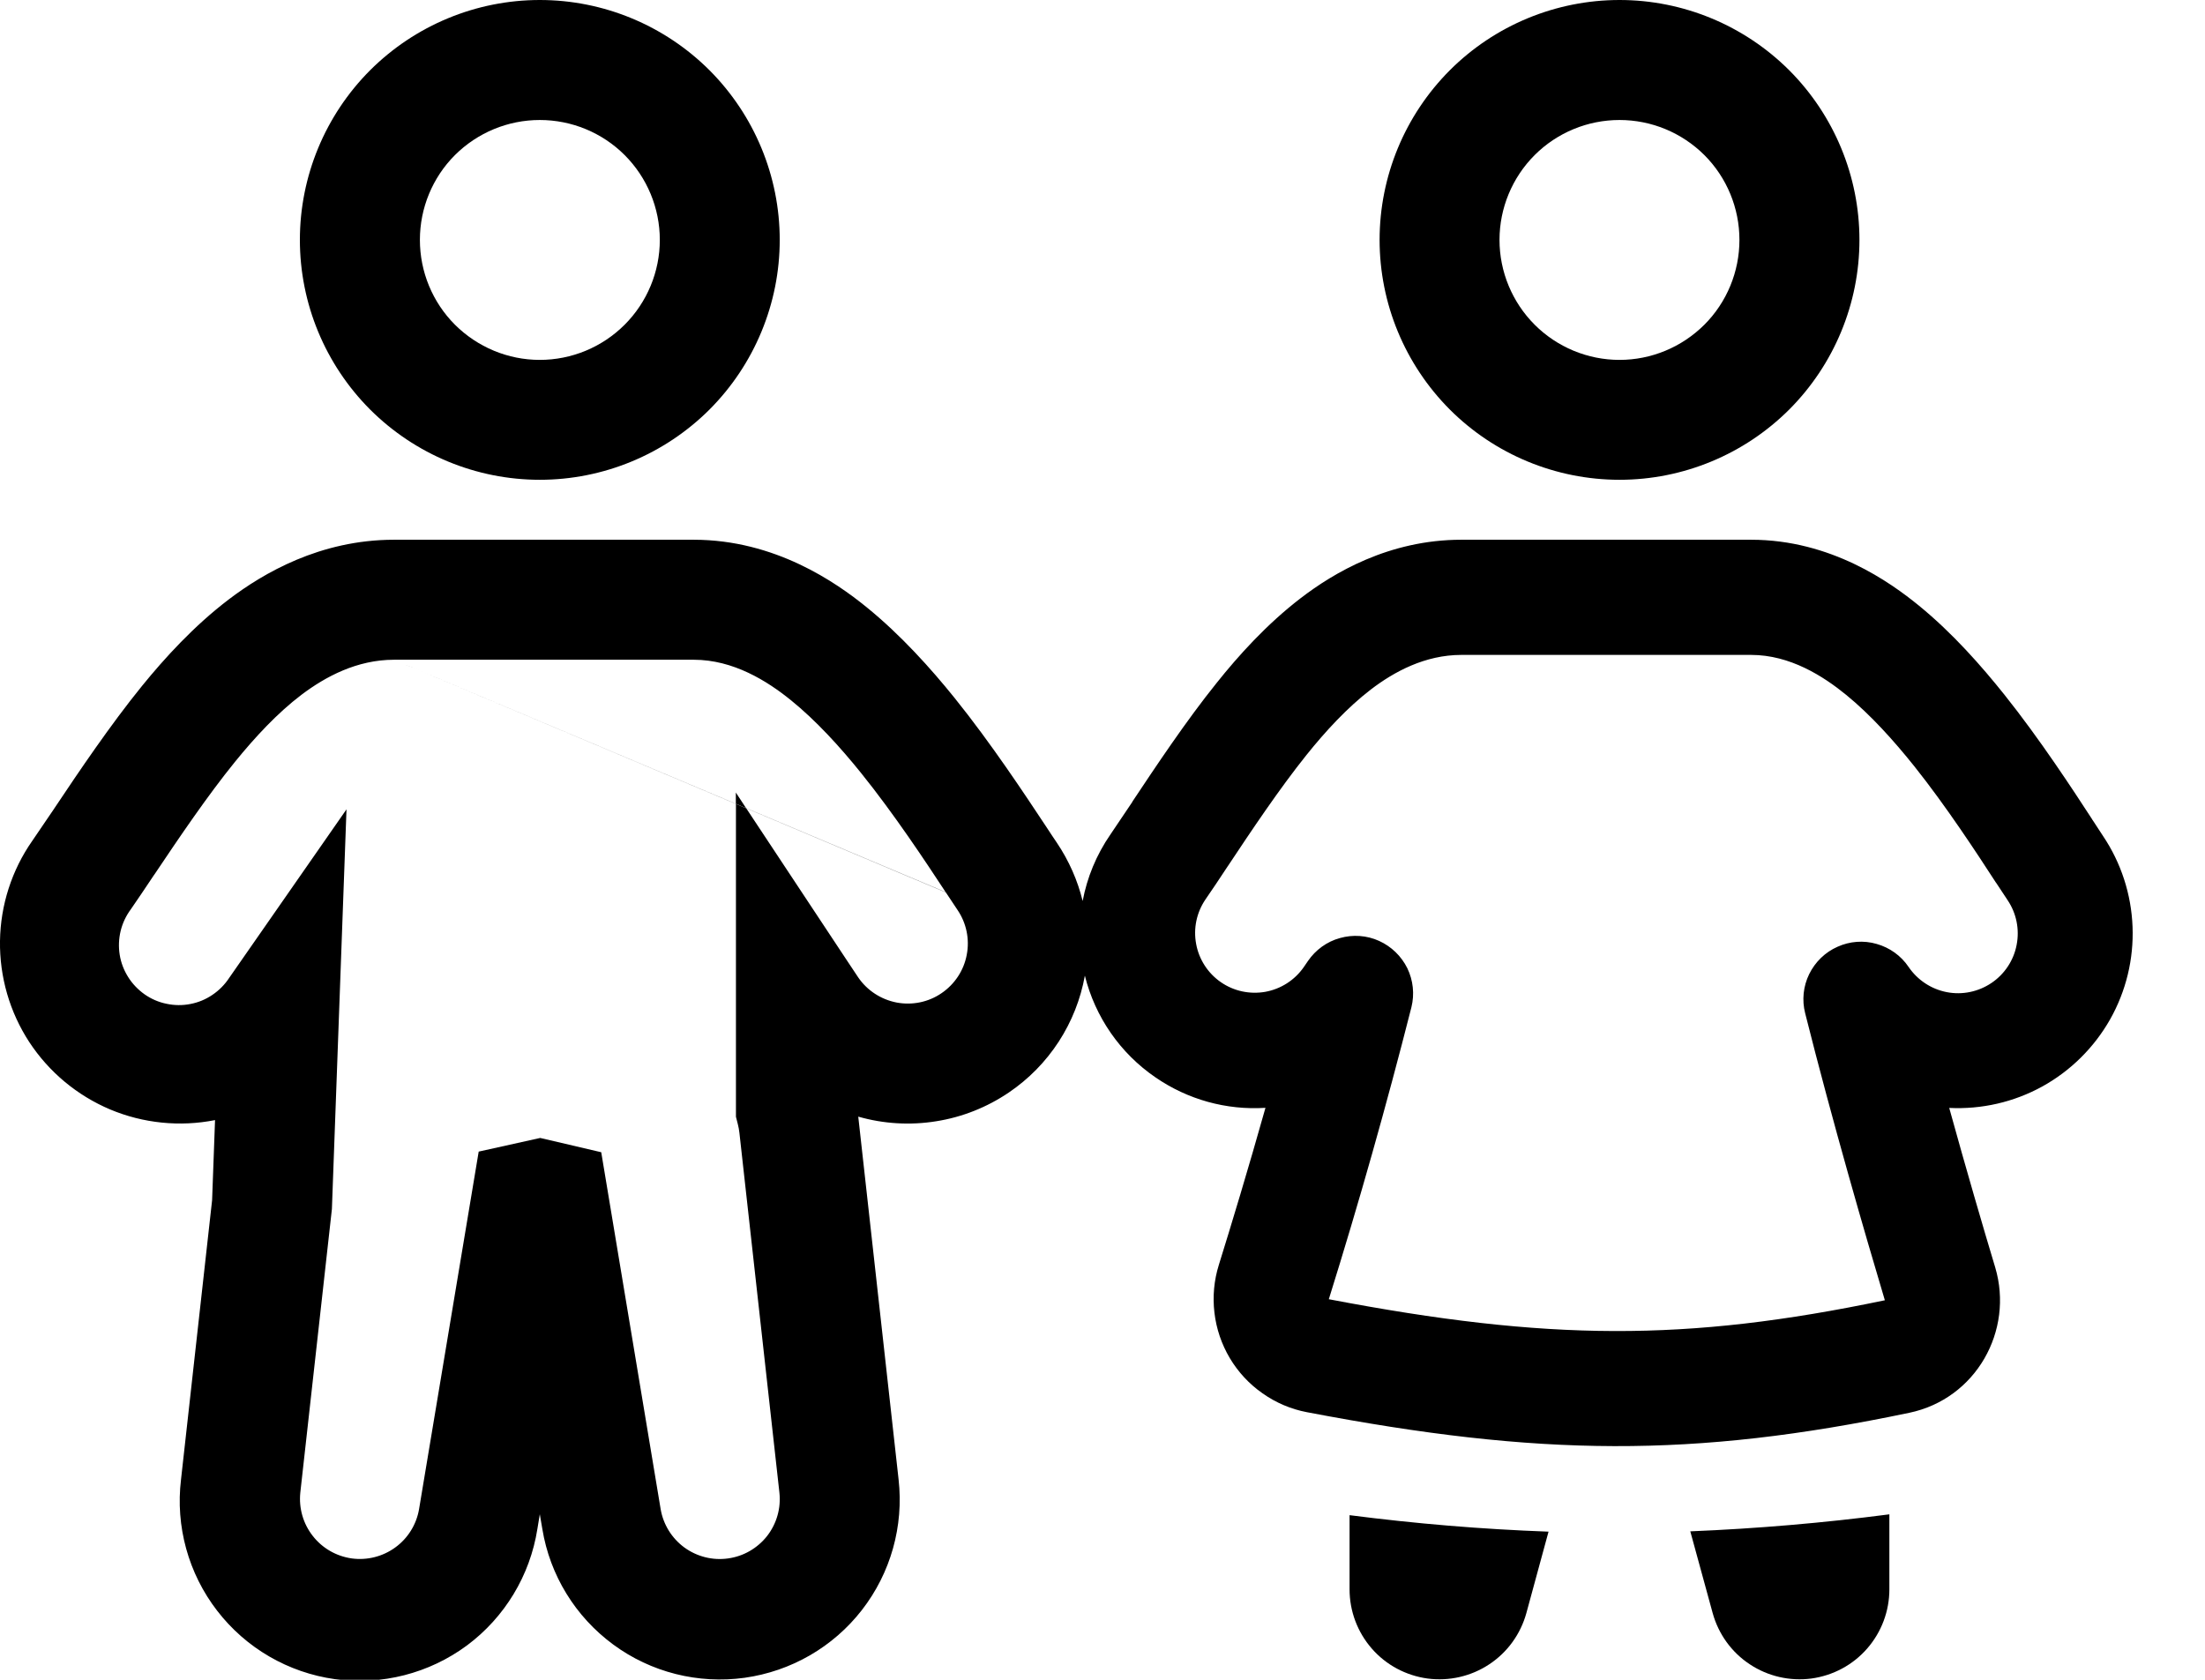
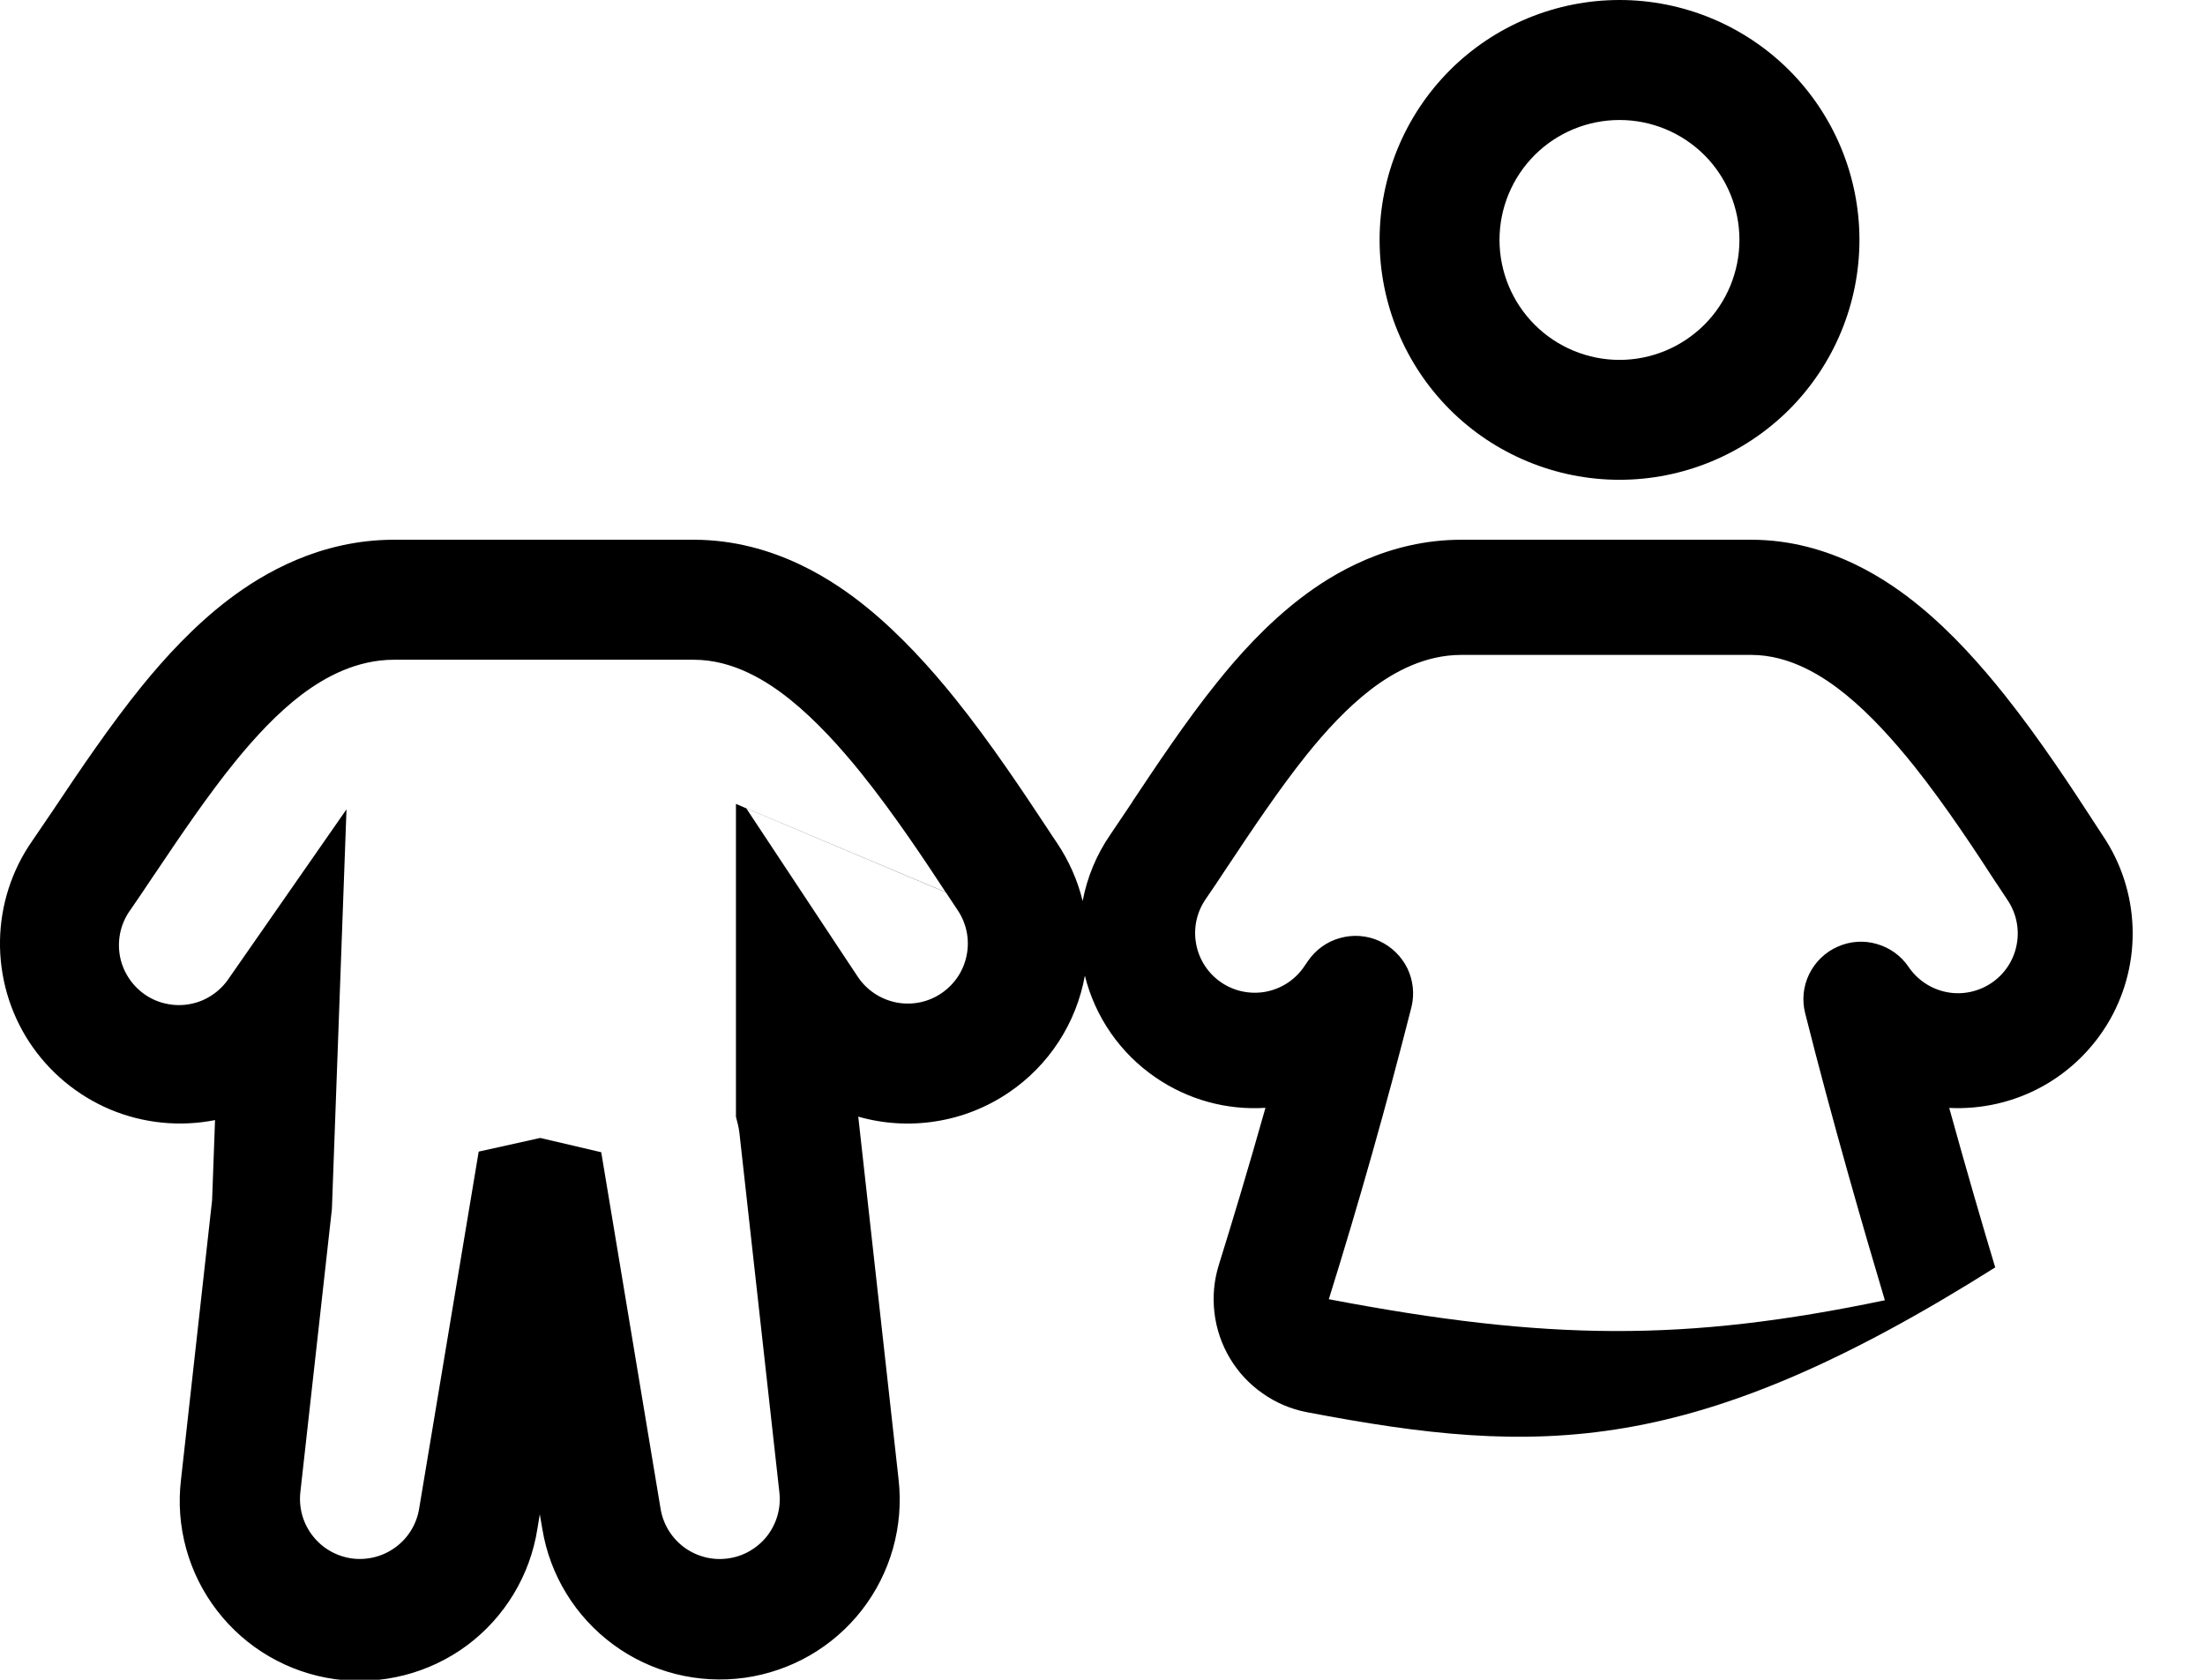
<svg xmlns="http://www.w3.org/2000/svg" width="21" height="16" viewBox="0 0 21 16" fill="none">
-   <path fill-rule="evenodd" clip-rule="evenodd" d="M5.141 4.57C5.747 4.57 6.328 4.329 6.757 3.901C7.185 3.472 7.426 2.891 7.426 2.285C7.426 1.679 7.185 1.098 6.757 0.669C6.328 0.241 5.747 0 5.141 0C4.535 0 3.954 0.241 3.525 0.669C3.097 1.098 2.856 1.679 2.856 2.285C2.856 2.891 3.097 3.472 3.525 3.901C3.954 4.329 4.535 4.57 5.141 4.57ZM5.141 3.428C5.444 3.428 5.735 3.307 5.949 3.093C6.163 2.879 6.284 2.588 6.284 2.285C6.284 1.982 6.163 1.691 5.949 1.477C5.735 1.263 5.444 1.143 5.141 1.143C4.838 1.143 4.548 1.263 4.333 1.477C4.119 1.691 3.999 1.982 3.999 2.285C3.999 2.588 4.119 2.879 4.333 3.093C4.548 3.307 4.838 3.428 5.141 3.428Z" fill="black" />
-   <path d="M7.008 7.656L3.752 6.284L7.008 7.657V7.656ZM7.008 7.656L7.106 7.698L7.008 7.549V7.656Z" fill="black" />
-   <path fill-rule="evenodd" clip-rule="evenodd" d="M2.182 5.707C2.504 5.463 3.046 5.141 3.753 5.141H6.606C7.385 5.141 7.966 5.551 8.249 5.78C8.58 6.048 8.867 6.37 9.089 6.645C9.442 7.083 9.768 7.579 9.955 7.861L9.959 7.867C10.004 7.935 10.038 7.988 10.064 8.025C10.182 8.2 10.264 8.389 10.311 8.582C10.353 8.36 10.44 8.144 10.577 7.946C10.633 7.864 10.701 7.762 10.781 7.643L10.787 7.632C11.004 7.306 11.297 6.865 11.587 6.505C11.792 6.248 12.062 5.947 12.388 5.697C12.698 5.459 13.227 5.141 13.918 5.141H16.677C17.438 5.141 18.004 5.547 18.276 5.769C18.597 6.031 18.873 6.346 19.088 6.615C19.429 7.042 19.745 7.527 19.924 7.802L19.926 7.806L19.927 7.808L19.931 7.813C19.973 7.878 20.005 7.927 20.029 7.963C20.201 8.219 20.298 8.518 20.31 8.827C20.322 9.135 20.248 9.441 20.096 9.71C19.944 9.978 19.72 10.2 19.45 10.349C19.179 10.498 18.873 10.568 18.564 10.553C18.729 11.149 18.887 11.691 19.002 12.072C19.181 12.674 18.82 13.324 18.183 13.457C16.121 13.888 14.662 13.874 12.446 13.451C12.294 13.422 12.151 13.361 12.025 13.272C11.898 13.184 11.792 13.069 11.713 12.937C11.634 12.804 11.584 12.657 11.566 12.503C11.548 12.35 11.562 12.195 11.608 12.048C11.726 11.669 11.887 11.138 12.052 10.552C11.679 10.576 11.31 10.473 11.003 10.261C10.668 10.031 10.43 9.687 10.332 9.293C10.292 9.517 10.207 9.731 10.083 9.922C9.958 10.114 9.797 10.278 9.608 10.406C9.4 10.547 9.164 10.641 8.916 10.68C8.669 10.72 8.415 10.705 8.174 10.636L8.177 10.664L8.558 14.092C8.608 14.536 8.483 14.982 8.209 15.335C7.935 15.688 7.534 15.919 7.091 15.981C6.649 16.042 6.199 15.929 5.84 15.664C5.48 15.399 5.237 15.004 5.165 14.563L5.141 14.423L5.118 14.563C5.048 15.007 4.807 15.405 4.447 15.673C4.086 15.94 3.635 16.055 3.19 15.994C2.745 15.932 2.342 15.698 2.068 15.342C1.794 14.987 1.67 14.537 1.724 14.092L2.02 11.432L2.048 10.669C1.713 10.735 1.365 10.7 1.05 10.568C0.735 10.435 0.467 10.212 0.279 9.926C0.092 9.64 -0.005 9.304 0 8.962C0.005 8.621 0.112 8.288 0.308 8.008C0.364 7.927 0.431 7.827 0.51 7.711L0.526 7.687C0.749 7.353 1.053 6.902 1.353 6.533C1.566 6.271 1.846 5.962 2.182 5.707ZM3.753 6.284C3.4 6.284 3.1 6.445 2.872 6.617C2.64 6.793 2.428 7.023 2.24 7.254C1.978 7.576 1.703 7.983 1.473 8.326L1.465 8.337C1.386 8.456 1.31 8.568 1.246 8.661C1.2 8.723 1.167 8.793 1.149 8.867C1.131 8.941 1.128 9.019 1.14 9.094C1.152 9.17 1.18 9.242 1.221 9.307C1.261 9.371 1.315 9.427 1.377 9.471C1.44 9.515 1.511 9.546 1.586 9.561C1.661 9.577 1.738 9.578 1.813 9.563C1.888 9.549 1.96 9.519 2.023 9.476C2.087 9.433 2.141 9.378 2.183 9.314L3.3 7.709L3.161 11.516L2.86 14.218C2.845 14.366 2.887 14.513 2.979 14.63C3.07 14.747 3.203 14.823 3.35 14.844C3.497 14.864 3.646 14.826 3.765 14.739C3.885 14.652 3.966 14.521 3.991 14.375L4.559 10.969L5.145 10.839L5.726 10.975L6.292 14.375C6.317 14.521 6.398 14.652 6.518 14.74C6.638 14.827 6.787 14.865 6.934 14.844C7.081 14.824 7.214 14.747 7.306 14.63C7.397 14.513 7.439 14.365 7.423 14.218L7.042 10.79C7.039 10.763 7.034 10.735 7.027 10.708L7.009 10.637V7.657L7.107 7.699L8.056 9.133L8.173 9.309C8.258 9.434 8.39 9.52 8.539 9.549C8.687 9.577 8.842 9.546 8.967 9.46C9.092 9.375 9.179 9.244 9.207 9.095C9.236 8.946 9.204 8.792 9.119 8.667L9.008 8.5L7.107 7.699L7.107 7.698L9.007 8.498L9.005 8.496C8.817 8.21 8.516 7.754 8.2 7.362C8.001 7.115 7.773 6.864 7.532 6.669C7.307 6.487 6.985 6.284 6.607 6.284H3.753ZM13.055 6.568C13.276 6.399 13.571 6.238 13.918 6.238H16.677C17.049 6.238 17.365 6.441 17.583 6.619C17.817 6.81 18.038 7.057 18.231 7.298C18.537 7.682 18.828 8.128 19.009 8.407L19.011 8.409C19.052 8.472 19.09 8.53 19.12 8.574C19.204 8.699 19.235 8.852 19.206 9C19.178 9.148 19.091 9.279 18.966 9.363C18.841 9.447 18.688 9.479 18.54 9.45C18.392 9.421 18.262 9.335 18.177 9.21C18.105 9.103 17.997 9.026 17.873 8.991C17.749 8.955 17.617 8.965 17.5 9.018C17.382 9.07 17.287 9.163 17.23 9.279C17.174 9.394 17.16 9.526 17.192 9.651C17.453 10.689 17.763 11.756 17.951 12.385C16.052 12.782 14.742 12.773 12.655 12.375L12.656 12.373C12.943 11.454 13.205 10.527 13.442 9.594C13.473 9.469 13.459 9.338 13.403 9.222C13.346 9.107 13.251 9.015 13.134 8.962C13.017 8.909 12.885 8.9 12.761 8.935C12.637 8.969 12.53 9.047 12.457 9.153L12.416 9.213C12.33 9.336 12.199 9.42 12.051 9.447C11.903 9.473 11.751 9.441 11.627 9.355C11.504 9.27 11.419 9.139 11.392 8.992C11.364 8.844 11.396 8.692 11.48 8.568C11.543 8.477 11.616 8.368 11.692 8.252L11.695 8.248C11.918 7.912 12.187 7.51 12.442 7.192C12.623 6.966 12.83 6.741 13.055 6.568ZM15.424 4.57C16.03 4.57 16.611 4.329 17.04 3.901C17.468 3.472 17.709 2.891 17.709 2.285C17.709 1.679 17.468 1.098 17.04 0.669C16.611 0.241 16.03 0 15.424 0C14.818 0 14.236 0.241 13.808 0.669C13.38 1.098 13.139 1.679 13.139 2.285C13.139 2.891 13.38 3.472 13.808 3.901C14.236 4.329 14.818 4.57 15.424 4.57ZM15.424 3.428C15.727 3.428 16.017 3.307 16.232 3.093C16.446 2.879 16.566 2.588 16.566 2.285C16.566 1.982 16.446 1.691 16.232 1.477C16.017 1.263 15.727 1.143 15.424 1.143C15.121 1.143 14.83 1.263 14.616 1.477C14.402 1.691 14.281 1.982 14.281 2.285C14.281 2.588 14.402 2.879 14.616 3.093C14.83 3.307 15.121 3.428 15.424 3.428Z" fill="black" />
-   <path d="M13.596 15.988C13.39 15.96 13.201 15.859 13.065 15.703C12.928 15.546 12.853 15.346 12.853 15.138V14.432C13.482 14.513 14.114 14.566 14.748 14.589L14.537 15.364C14.482 15.564 14.357 15.738 14.184 15.852C14.011 15.967 13.802 16.015 13.596 15.988M16.311 15.364L16.098 14.586C16.733 14.56 17.365 14.506 17.994 14.424V15.138C17.994 15.346 17.919 15.546 17.782 15.703C17.646 15.859 17.457 15.96 17.251 15.988C17.046 16.015 16.837 15.967 16.664 15.852C16.491 15.738 16.366 15.564 16.311 15.364Z" fill="black" />
+   <path fill-rule="evenodd" clip-rule="evenodd" d="M2.182 5.707C2.504 5.463 3.046 5.141 3.753 5.141H6.606C7.385 5.141 7.966 5.551 8.249 5.78C8.58 6.048 8.867 6.37 9.089 6.645C9.442 7.083 9.768 7.579 9.955 7.861L9.959 7.867C10.004 7.935 10.038 7.988 10.064 8.025C10.182 8.2 10.264 8.389 10.311 8.582C10.353 8.36 10.44 8.144 10.577 7.946C10.633 7.864 10.701 7.762 10.781 7.643L10.787 7.632C11.004 7.306 11.297 6.865 11.587 6.505C11.792 6.248 12.062 5.947 12.388 5.697C12.698 5.459 13.227 5.141 13.918 5.141H16.677C17.438 5.141 18.004 5.547 18.276 5.769C18.597 6.031 18.873 6.346 19.088 6.615C19.429 7.042 19.745 7.527 19.924 7.802L19.926 7.806L19.927 7.808L19.931 7.813C19.973 7.878 20.005 7.927 20.029 7.963C20.201 8.219 20.298 8.518 20.31 8.827C20.322 9.135 20.248 9.441 20.096 9.71C19.944 9.978 19.72 10.2 19.45 10.349C19.179 10.498 18.873 10.568 18.564 10.553C18.729 11.149 18.887 11.691 19.002 12.072C16.121 13.888 14.662 13.874 12.446 13.451C12.294 13.422 12.151 13.361 12.025 13.272C11.898 13.184 11.792 13.069 11.713 12.937C11.634 12.804 11.584 12.657 11.566 12.503C11.548 12.35 11.562 12.195 11.608 12.048C11.726 11.669 11.887 11.138 12.052 10.552C11.679 10.576 11.31 10.473 11.003 10.261C10.668 10.031 10.43 9.687 10.332 9.293C10.292 9.517 10.207 9.731 10.083 9.922C9.958 10.114 9.797 10.278 9.608 10.406C9.4 10.547 9.164 10.641 8.916 10.68C8.669 10.72 8.415 10.705 8.174 10.636L8.177 10.664L8.558 14.092C8.608 14.536 8.483 14.982 8.209 15.335C7.935 15.688 7.534 15.919 7.091 15.981C6.649 16.042 6.199 15.929 5.84 15.664C5.48 15.399 5.237 15.004 5.165 14.563L5.141 14.423L5.118 14.563C5.048 15.007 4.807 15.405 4.447 15.673C4.086 15.94 3.635 16.055 3.19 15.994C2.745 15.932 2.342 15.698 2.068 15.342C1.794 14.987 1.67 14.537 1.724 14.092L2.02 11.432L2.048 10.669C1.713 10.735 1.365 10.7 1.05 10.568C0.735 10.435 0.467 10.212 0.279 9.926C0.092 9.64 -0.005 9.304 0 8.962C0.005 8.621 0.112 8.288 0.308 8.008C0.364 7.927 0.431 7.827 0.51 7.711L0.526 7.687C0.749 7.353 1.053 6.902 1.353 6.533C1.566 6.271 1.846 5.962 2.182 5.707ZM3.753 6.284C3.4 6.284 3.1 6.445 2.872 6.617C2.64 6.793 2.428 7.023 2.24 7.254C1.978 7.576 1.703 7.983 1.473 8.326L1.465 8.337C1.386 8.456 1.31 8.568 1.246 8.661C1.2 8.723 1.167 8.793 1.149 8.867C1.131 8.941 1.128 9.019 1.14 9.094C1.152 9.17 1.18 9.242 1.221 9.307C1.261 9.371 1.315 9.427 1.377 9.471C1.44 9.515 1.511 9.546 1.586 9.561C1.661 9.577 1.738 9.578 1.813 9.563C1.888 9.549 1.96 9.519 2.023 9.476C2.087 9.433 2.141 9.378 2.183 9.314L3.3 7.709L3.161 11.516L2.86 14.218C2.845 14.366 2.887 14.513 2.979 14.63C3.07 14.747 3.203 14.823 3.35 14.844C3.497 14.864 3.646 14.826 3.765 14.739C3.885 14.652 3.966 14.521 3.991 14.375L4.559 10.969L5.145 10.839L5.726 10.975L6.292 14.375C6.317 14.521 6.398 14.652 6.518 14.74C6.638 14.827 6.787 14.865 6.934 14.844C7.081 14.824 7.214 14.747 7.306 14.63C7.397 14.513 7.439 14.365 7.423 14.218L7.042 10.79C7.039 10.763 7.034 10.735 7.027 10.708L7.009 10.637V7.657L7.107 7.699L8.056 9.133L8.173 9.309C8.258 9.434 8.39 9.52 8.539 9.549C8.687 9.577 8.842 9.546 8.967 9.46C9.092 9.375 9.179 9.244 9.207 9.095C9.236 8.946 9.204 8.792 9.119 8.667L9.008 8.5L7.107 7.699L7.107 7.698L9.007 8.498L9.005 8.496C8.817 8.21 8.516 7.754 8.2 7.362C8.001 7.115 7.773 6.864 7.532 6.669C7.307 6.487 6.985 6.284 6.607 6.284H3.753ZM13.055 6.568C13.276 6.399 13.571 6.238 13.918 6.238H16.677C17.049 6.238 17.365 6.441 17.583 6.619C17.817 6.81 18.038 7.057 18.231 7.298C18.537 7.682 18.828 8.128 19.009 8.407L19.011 8.409C19.052 8.472 19.09 8.53 19.12 8.574C19.204 8.699 19.235 8.852 19.206 9C19.178 9.148 19.091 9.279 18.966 9.363C18.841 9.447 18.688 9.479 18.54 9.45C18.392 9.421 18.262 9.335 18.177 9.21C18.105 9.103 17.997 9.026 17.873 8.991C17.749 8.955 17.617 8.965 17.5 9.018C17.382 9.07 17.287 9.163 17.23 9.279C17.174 9.394 17.16 9.526 17.192 9.651C17.453 10.689 17.763 11.756 17.951 12.385C16.052 12.782 14.742 12.773 12.655 12.375L12.656 12.373C12.943 11.454 13.205 10.527 13.442 9.594C13.473 9.469 13.459 9.338 13.403 9.222C13.346 9.107 13.251 9.015 13.134 8.962C13.017 8.909 12.885 8.9 12.761 8.935C12.637 8.969 12.53 9.047 12.457 9.153L12.416 9.213C12.33 9.336 12.199 9.42 12.051 9.447C11.903 9.473 11.751 9.441 11.627 9.355C11.504 9.27 11.419 9.139 11.392 8.992C11.364 8.844 11.396 8.692 11.48 8.568C11.543 8.477 11.616 8.368 11.692 8.252L11.695 8.248C11.918 7.912 12.187 7.51 12.442 7.192C12.623 6.966 12.83 6.741 13.055 6.568ZM15.424 4.57C16.03 4.57 16.611 4.329 17.04 3.901C17.468 3.472 17.709 2.891 17.709 2.285C17.709 1.679 17.468 1.098 17.04 0.669C16.611 0.241 16.03 0 15.424 0C14.818 0 14.236 0.241 13.808 0.669C13.38 1.098 13.139 1.679 13.139 2.285C13.139 2.891 13.38 3.472 13.808 3.901C14.236 4.329 14.818 4.57 15.424 4.57ZM15.424 3.428C15.727 3.428 16.017 3.307 16.232 3.093C16.446 2.879 16.566 2.588 16.566 2.285C16.566 1.982 16.446 1.691 16.232 1.477C16.017 1.263 15.727 1.143 15.424 1.143C15.121 1.143 14.83 1.263 14.616 1.477C14.402 1.691 14.281 1.982 14.281 2.285C14.281 2.588 14.402 2.879 14.616 3.093C14.83 3.307 15.121 3.428 15.424 3.428Z" fill="black" />
</svg>